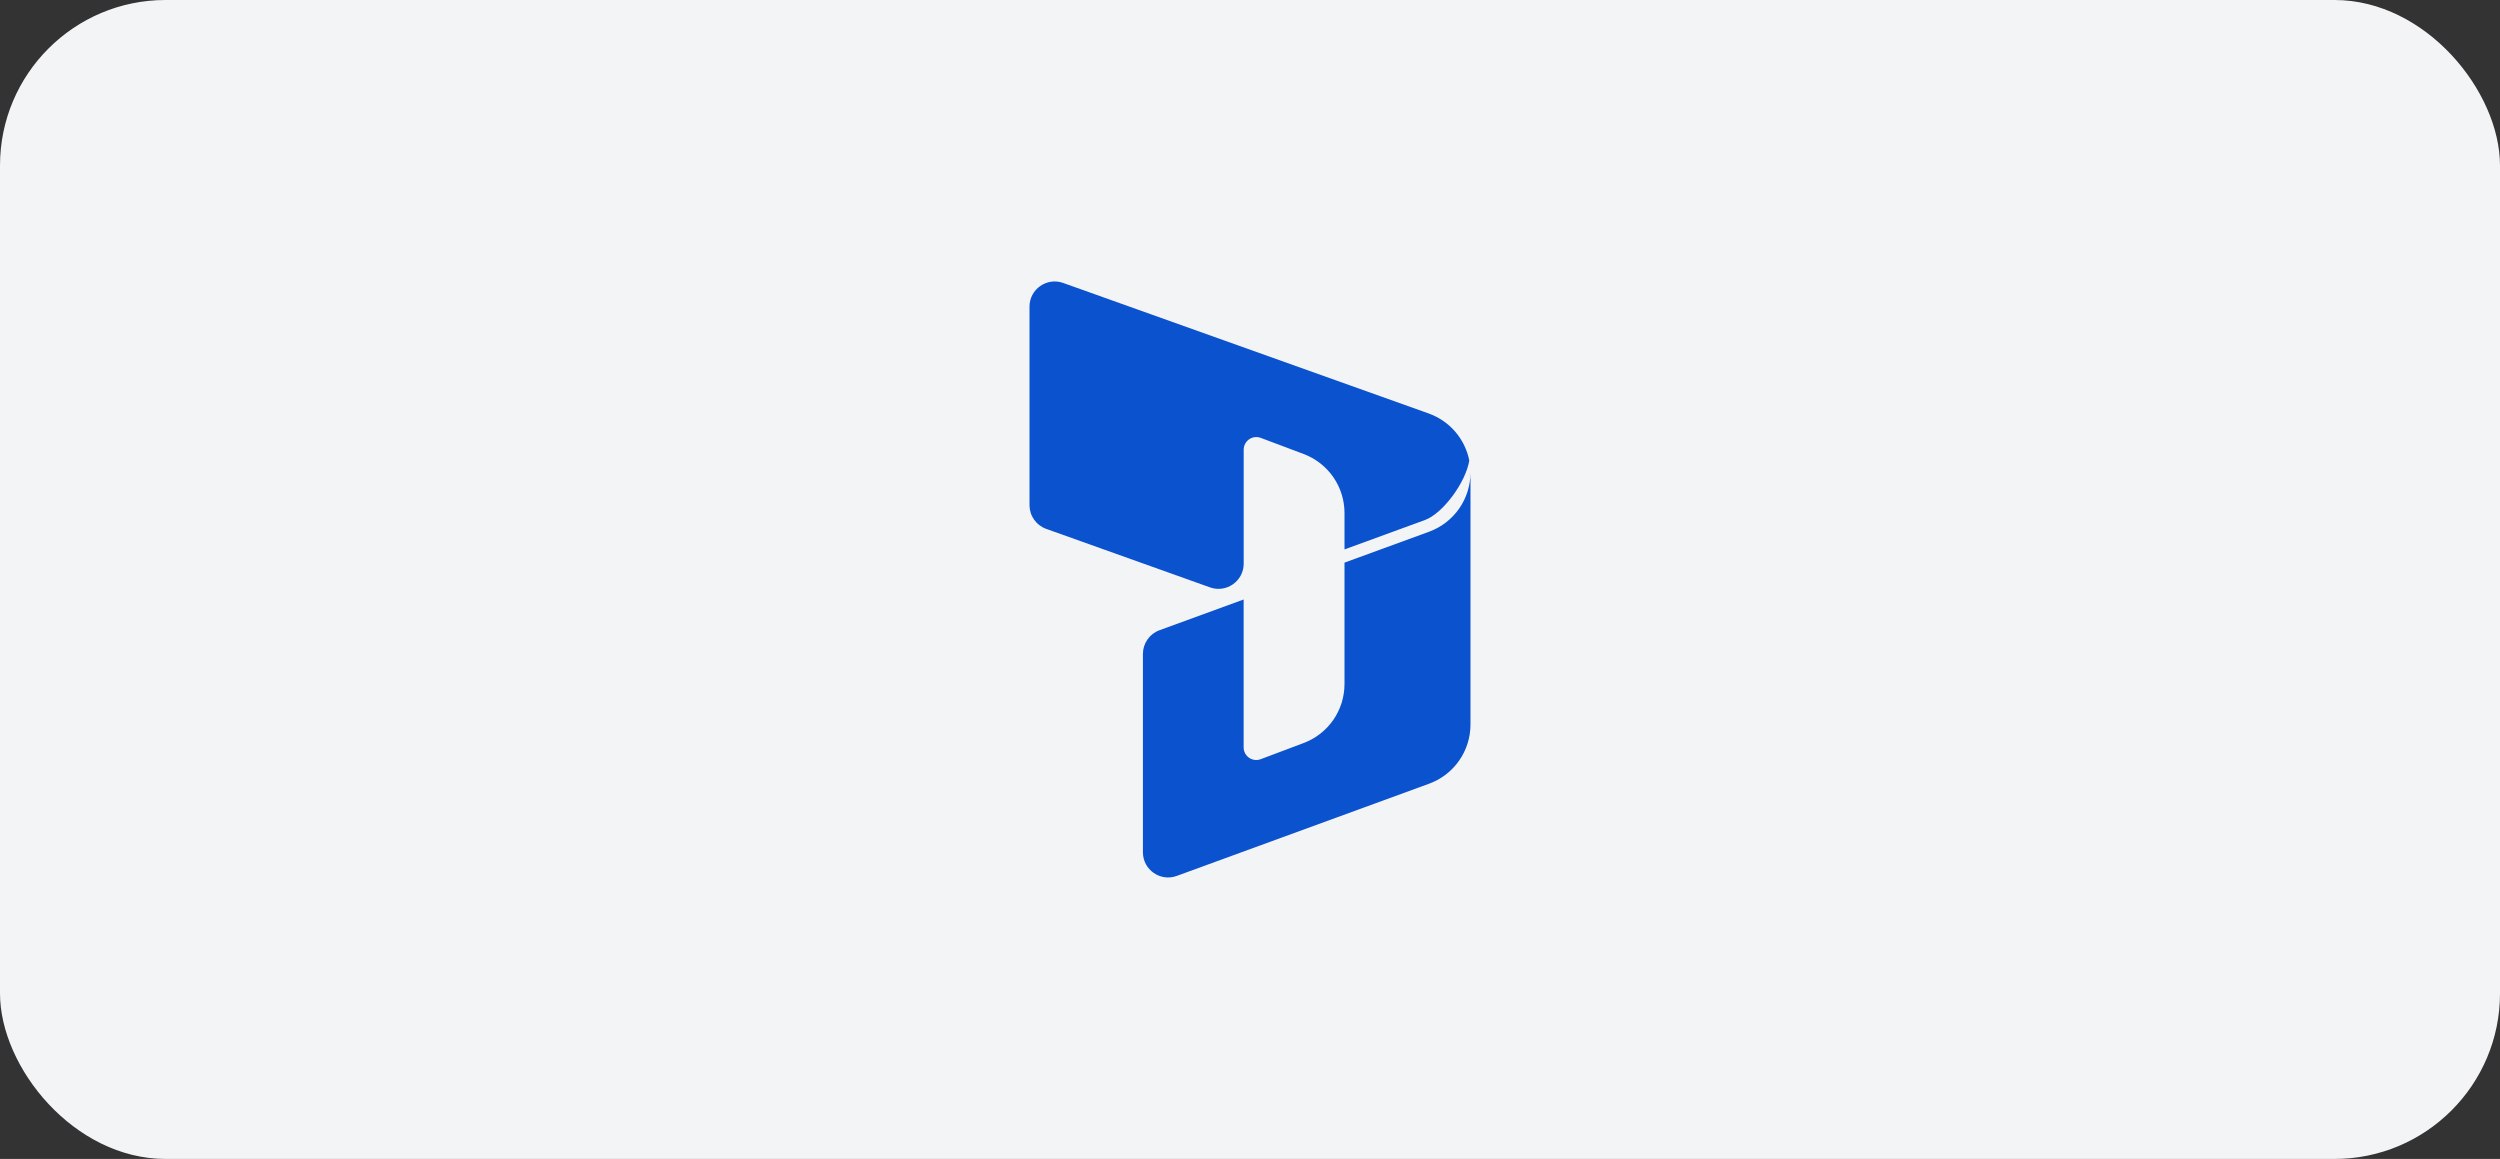
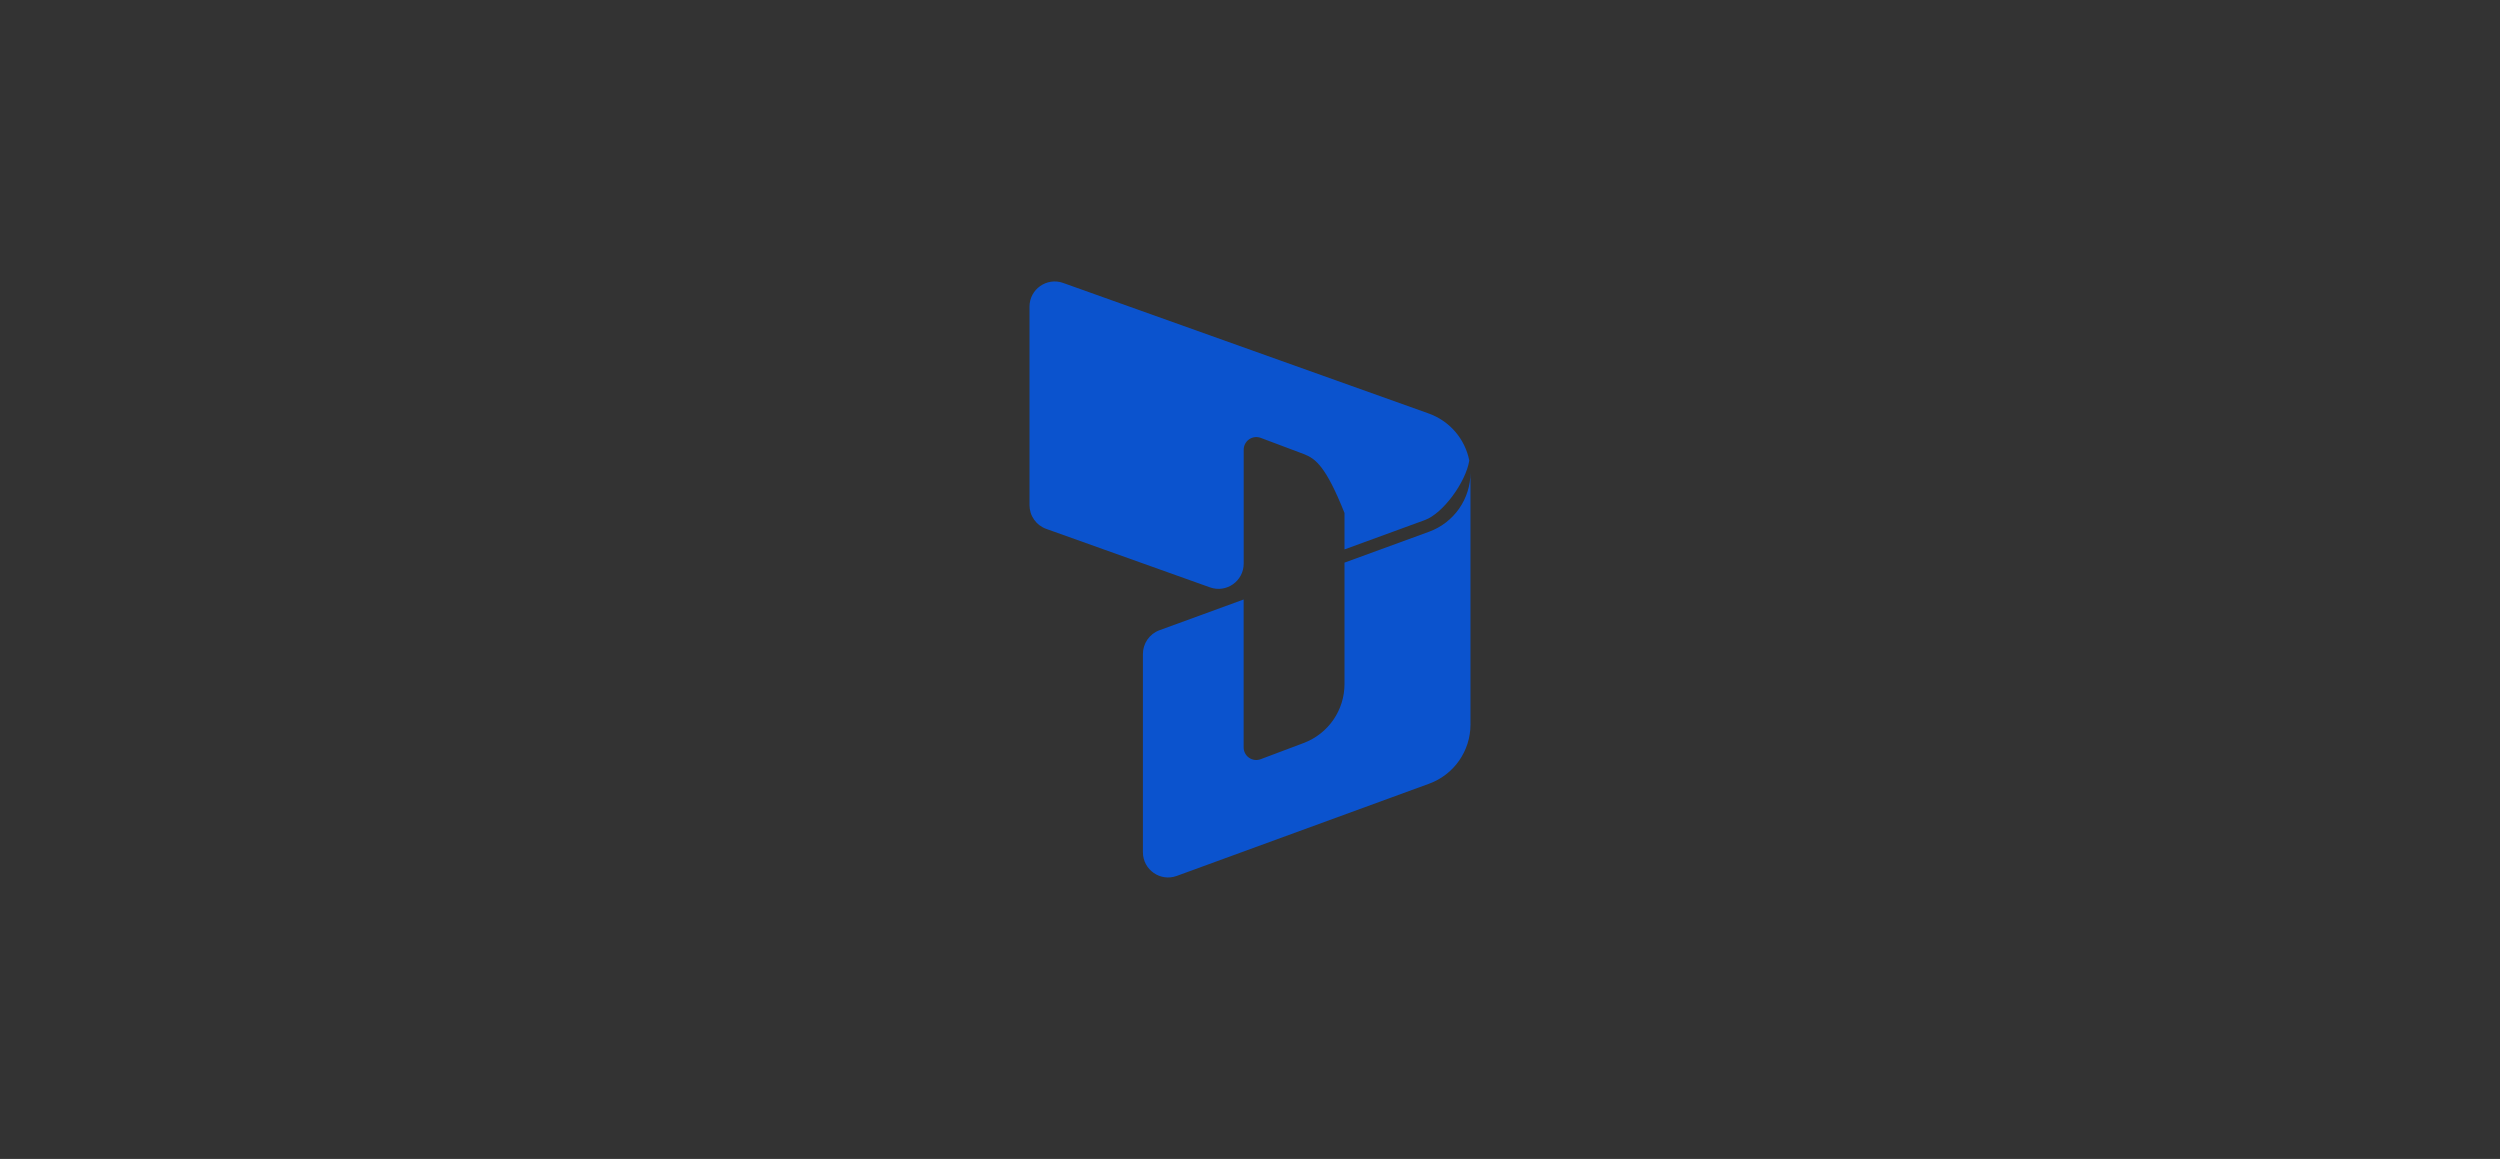
<svg xmlns="http://www.w3.org/2000/svg" width="302" height="140" viewBox="0 0 302 140" fill="none">
  <rect x="0" y="0" width="302" height="140" fill="#333333" stroke="none" />
-   <rect width="302" height="140" rx="20" fill="#F3F4F6" />
-   <path d="M162.415 67.966V82.633C162.416 84.18 161.944 85.691 161.063 86.964C160.183 88.236 158.935 89.21 157.486 89.755L152.29 91.711C152.06 91.798 151.812 91.828 151.568 91.797C151.323 91.767 151.09 91.678 150.887 91.538C150.685 91.398 150.52 91.211 150.406 90.993C150.291 90.775 150.232 90.532 150.232 90.286V72.418L140.056 76.135C139.472 76.35 138.967 76.74 138.611 77.251C138.255 77.763 138.064 78.371 138.064 78.994V102.952C138.064 105.067 140.164 106.537 142.153 105.811L172.636 94.672C174.102 94.137 175.367 93.165 176.261 91.886C177.155 90.608 177.635 89.086 177.634 87.526V57.088C177.633 58.647 177.153 60.168 176.259 61.446C175.365 62.723 174.101 63.696 172.636 64.231L162.415 67.966ZM162.415 66.37V61.969C162.415 60.42 161.943 58.908 161.061 57.635C160.179 56.362 158.93 55.388 157.48 54.844L152.296 52.894C152.066 52.808 151.818 52.779 151.574 52.809C151.33 52.839 151.097 52.928 150.895 53.068C150.693 53.208 150.527 53.395 150.413 53.613C150.299 53.831 150.239 54.073 150.238 54.319V68.089C150.238 70.192 148.153 71.662 146.173 70.957L126.385 63.889C125.794 63.678 125.282 63.289 124.92 62.776C124.558 62.262 124.363 61.649 124.363 61.021V37.045C124.363 34.942 126.448 33.472 128.431 34.18L172.585 49.948C173.824 50.391 174.927 51.147 175.787 52.142C176.646 53.138 177.233 54.34 177.49 55.63C177.082 58.213 174.34 62.014 172.12 62.824L162.415 66.37Z" fill="#0B53CE" />
+   <path d="M162.415 67.966V82.633C162.416 84.18 161.944 85.691 161.063 86.964C160.183 88.236 158.935 89.21 157.486 89.755L152.29 91.711C152.06 91.798 151.812 91.828 151.568 91.797C151.323 91.767 151.09 91.678 150.887 91.538C150.685 91.398 150.52 91.211 150.406 90.993C150.291 90.775 150.232 90.532 150.232 90.286V72.418L140.056 76.135C139.472 76.35 138.967 76.74 138.611 77.251C138.255 77.763 138.064 78.371 138.064 78.994V102.952C138.064 105.067 140.164 106.537 142.153 105.811L172.636 94.672C174.102 94.137 175.367 93.165 176.261 91.886C177.155 90.608 177.635 89.086 177.634 87.526V57.088C177.633 58.647 177.153 60.168 176.259 61.446C175.365 62.723 174.101 63.696 172.636 64.231L162.415 67.966ZM162.415 66.37V61.969C160.179 56.362 158.93 55.388 157.48 54.844L152.296 52.894C152.066 52.808 151.818 52.779 151.574 52.809C151.33 52.839 151.097 52.928 150.895 53.068C150.693 53.208 150.527 53.395 150.413 53.613C150.299 53.831 150.239 54.073 150.238 54.319V68.089C150.238 70.192 148.153 71.662 146.173 70.957L126.385 63.889C125.794 63.678 125.282 63.289 124.92 62.776C124.558 62.262 124.363 61.649 124.363 61.021V37.045C124.363 34.942 126.448 33.472 128.431 34.18L172.585 49.948C173.824 50.391 174.927 51.147 175.787 52.142C176.646 53.138 177.233 54.34 177.49 55.63C177.082 58.213 174.34 62.014 172.12 62.824L162.415 66.37Z" fill="#0B53CE" />
</svg>